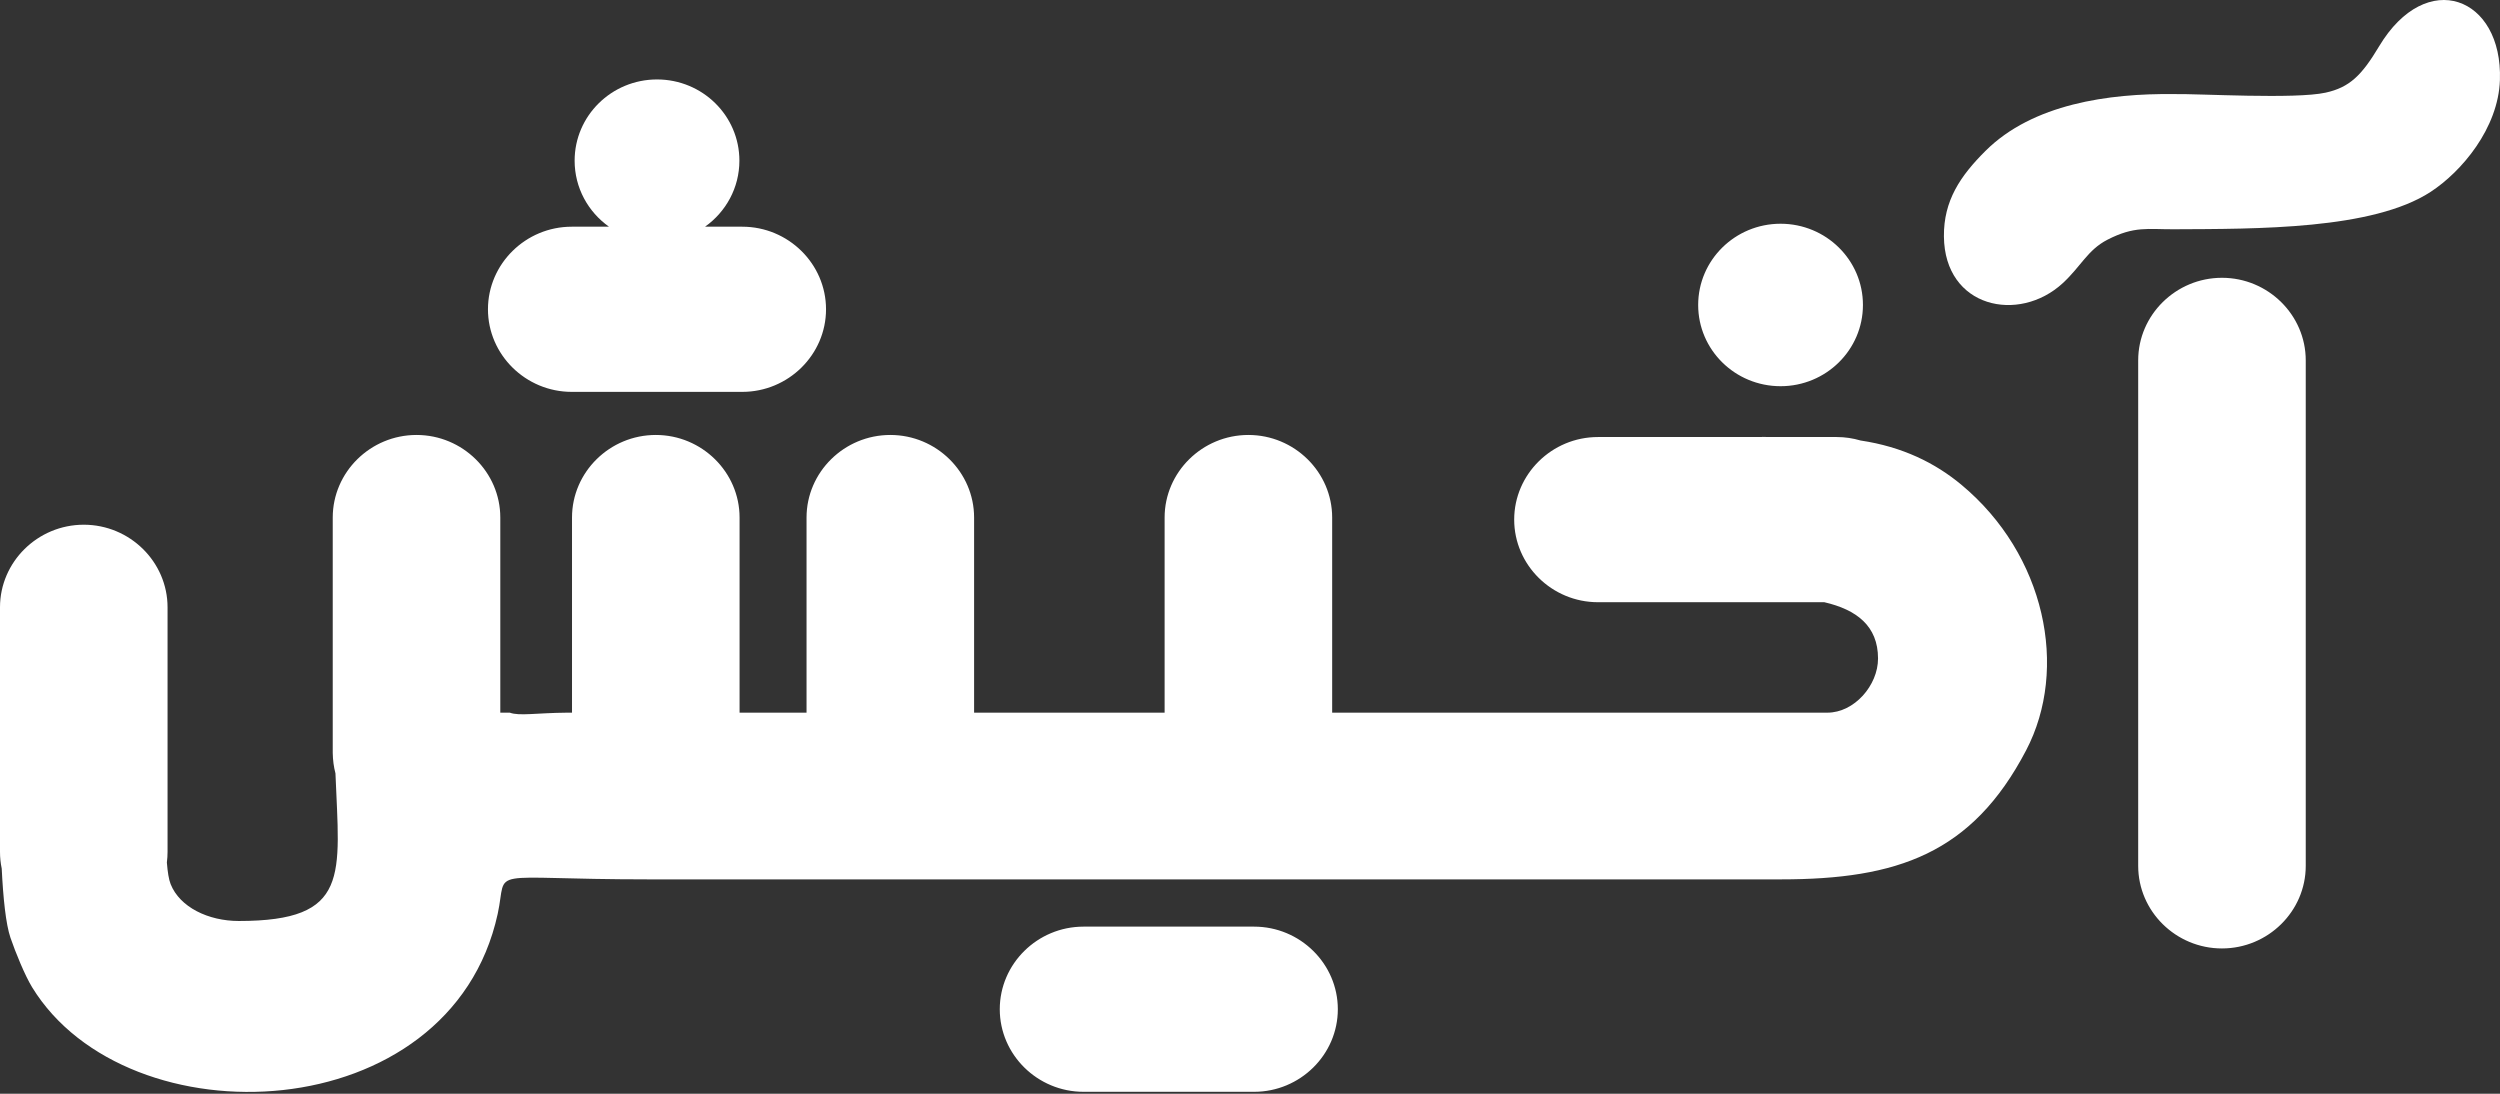
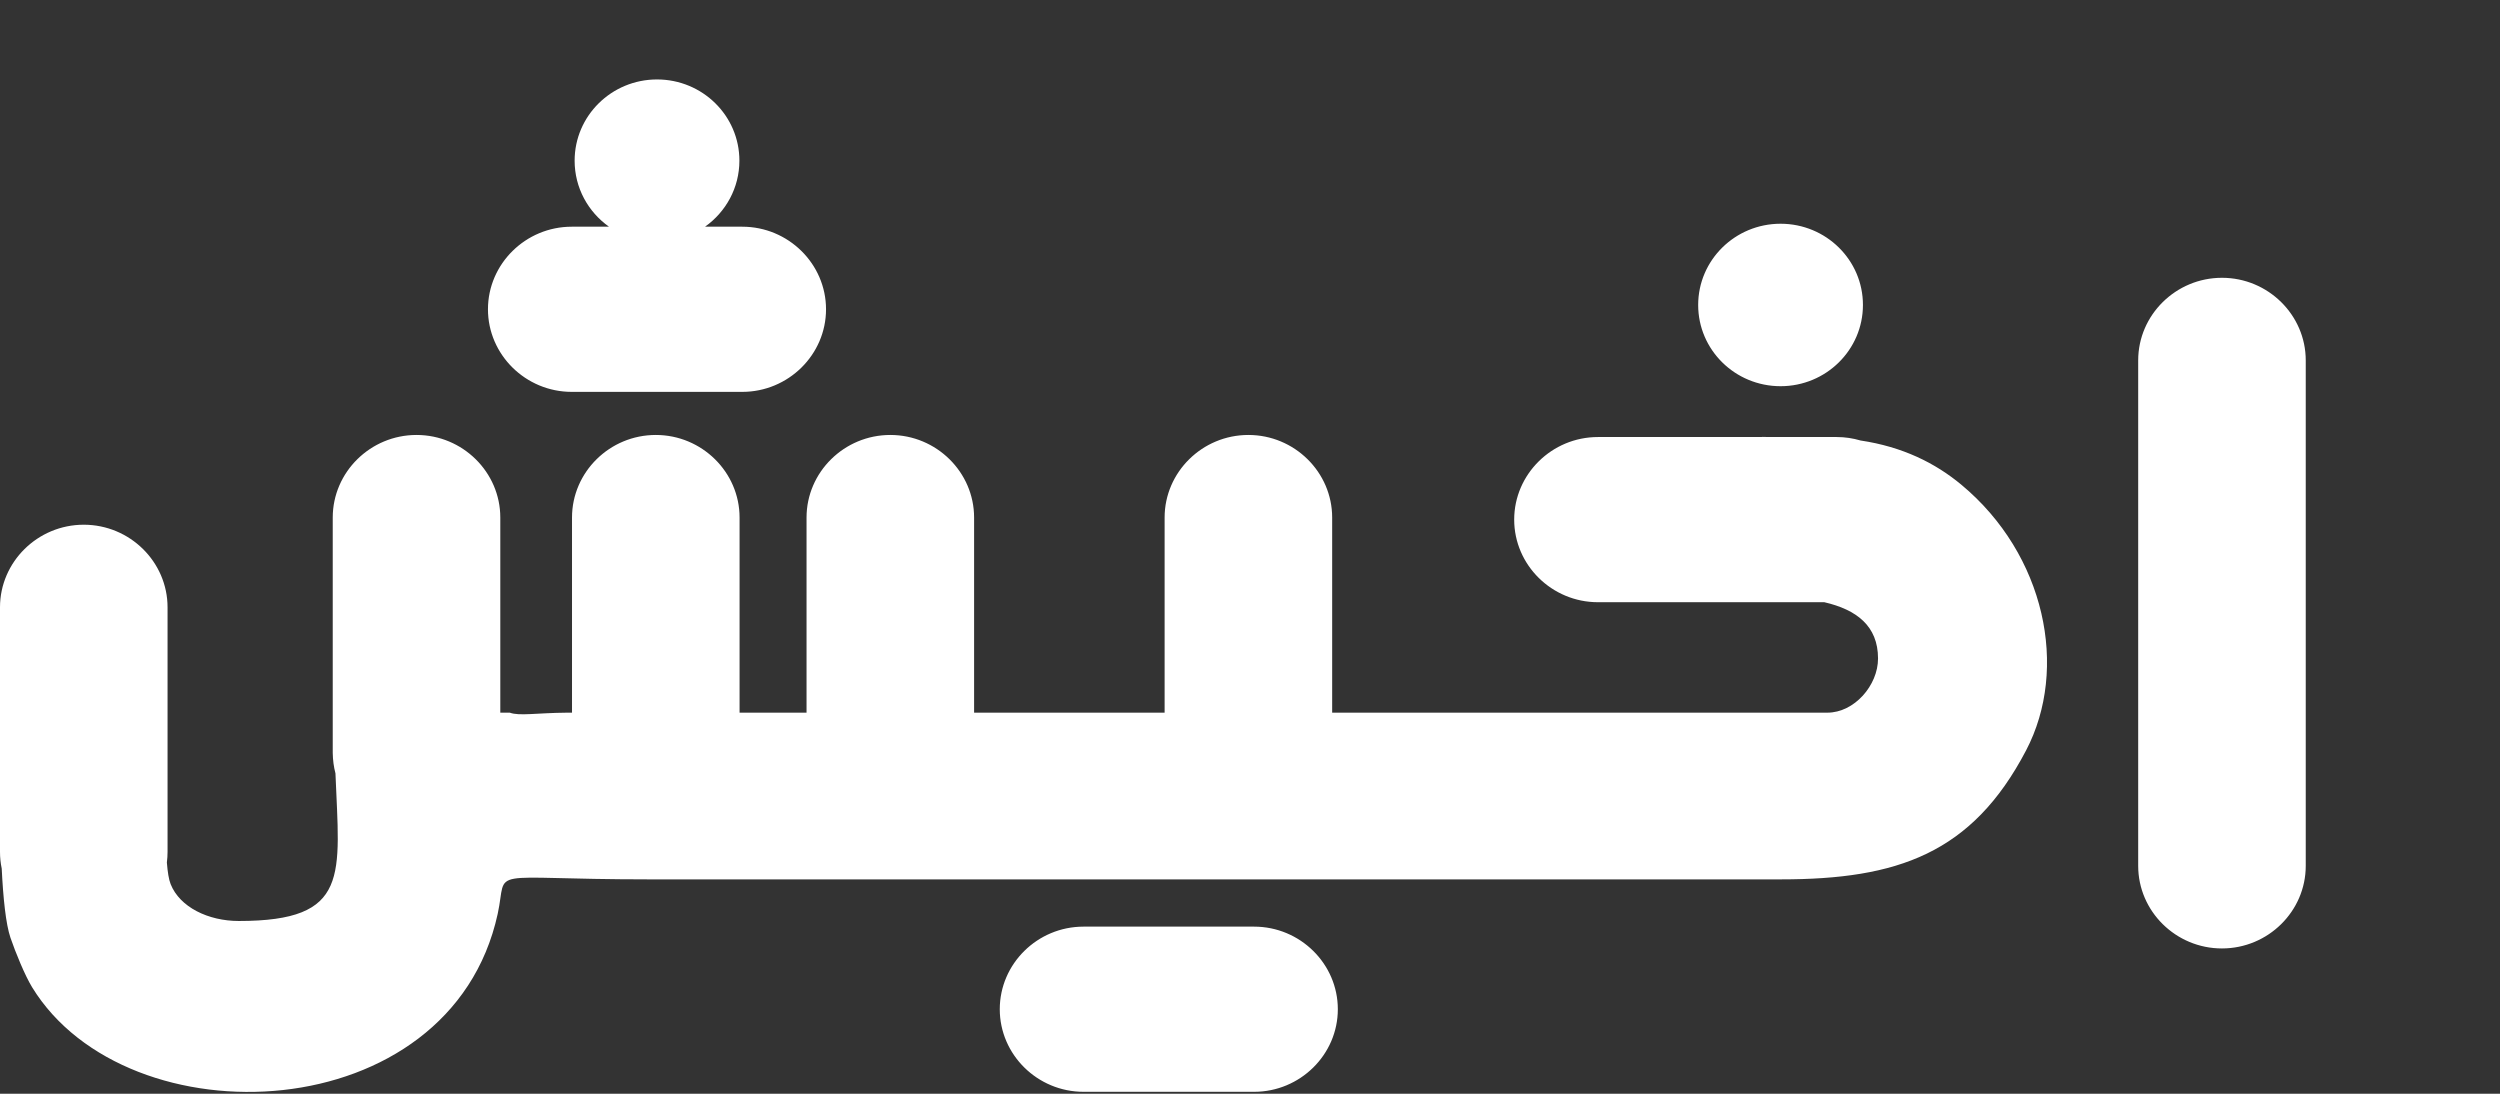
<svg xmlns="http://www.w3.org/2000/svg" width="368" height="161" viewBox="0 0 368 161" fill="none">
  <rect x="0" y="0" width="368" height="161" fill="#333333" stroke="none" />
  <path fill-rule="evenodd" clip-rule="evenodd" d="M96.715 11.695C90.017 11.695 84.585 17.051 84.585 23.653C84.585 27.654 86.578 31.199 89.643 33.37H84.16C77.377 33.37 71.828 38.841 71.828 45.527C71.828 52.213 77.377 57.684 84.16 57.684H109.259C116.042 57.684 121.591 52.213 121.591 45.527C121.591 38.841 116.042 33.37 109.259 33.37H103.781C106.841 31.199 108.839 27.654 108.839 23.653C108.844 17.051 103.417 11.695 96.715 11.695ZM262.1 32.934C255.403 32.934 249.971 38.291 249.971 44.892C249.971 51.498 255.398 56.849 262.1 56.849C268.798 56.849 274.225 51.493 274.225 44.892C274.23 38.286 268.798 32.934 262.1 32.934ZM159.498 136.4H184.597C191.38 136.4 196.929 141.871 196.929 148.558C196.929 155.244 191.38 160.715 184.597 160.715H159.498C152.715 160.715 147.166 155.244 147.166 148.558C147.166 141.871 152.715 136.4 159.498 136.4ZM314.742 127.453V53.049C314.742 46.362 320.291 40.891 327.074 40.891C333.857 40.891 339.406 46.362 339.406 53.049V127.453C339.406 134.14 333.857 139.611 327.074 139.611C320.291 139.616 314.742 134.145 314.742 127.453ZM49.379 113.841C49.966 128.889 51.62 135.57 35.15 135.57C30.668 135.57 26.455 133.535 25.114 130.134C24.846 129.459 24.674 128.364 24.563 126.958C24.629 126.443 24.664 125.923 24.664 125.393V89.396C24.664 82.71 19.115 77.238 12.332 77.238C5.549 77.238 0 82.71 0 89.396V125.393C0 126.233 0.086 127.058 0.253 127.848C0.465 132.189 0.855 136.025 1.543 138.041C2.276 140.181 3.662 143.582 4.724 145.317C18.766 168.252 66.309 166.346 73.259 134.53C74.802 127.468 70.852 129.444 95.47 129.444H262.146C279.273 129.444 290.28 125.668 298.242 110.455C304.55 98.408 301.069 81.629 288.712 71.352C284.868 68.157 280.067 65.766 273.871 64.841C272.758 64.511 271.575 64.331 270.356 64.331H260.431L259.364 64.311V64.331H235.221C228.437 64.331 222.889 69.802 222.889 76.488C222.889 83.175 228.437 88.646 235.221 88.646H268.54C273.269 89.741 276.446 92.126 276.446 96.932C276.446 100.893 272.95 104.904 268.985 104.904H213.192H196.095V76.183C196.095 69.497 190.546 64.026 183.763 64.026C176.979 64.026 171.431 69.497 171.431 76.183V104.904H171.37H143.387V76.183C143.387 69.497 137.838 64.026 131.055 64.026C124.272 64.026 118.723 69.497 118.723 76.183V104.904H118.48H108.865V76.183C108.865 69.497 103.316 64.026 96.532 64.026C89.749 64.026 84.2 69.497 84.2 76.183V104.904H83.477C78.975 104.939 76.441 105.424 75.045 104.904H73.644V76.183C73.644 69.497 68.095 64.026 61.312 64.026C54.528 64.026 48.979 69.497 48.979 76.183V110.83C48.995 111.87 49.126 112.88 49.379 113.841Z" fill="white" />
-   <path fill-rule="evenodd" clip-rule="evenodd" d="M350.198 6.827C347.639 11.103 345.869 12.859 342.328 13.639C337.826 14.629 323.703 13.779 319.94 13.849C310.44 13.739 299.216 15.289 292.276 22.201C288.558 25.896 286.095 29.537 286.145 34.803C286.241 45.31 297.167 47.646 303.637 41.684C306.328 39.204 307.289 36.794 310.213 35.288C314.188 33.243 316.176 33.768 319.94 33.748C332.292 33.688 349.247 33.813 357.791 28.242C362.343 25.271 367.746 18.89 367.988 11.789C368.408 -0.469 357.189 -4.845 350.198 6.827Z" fill="white" />
</svg>